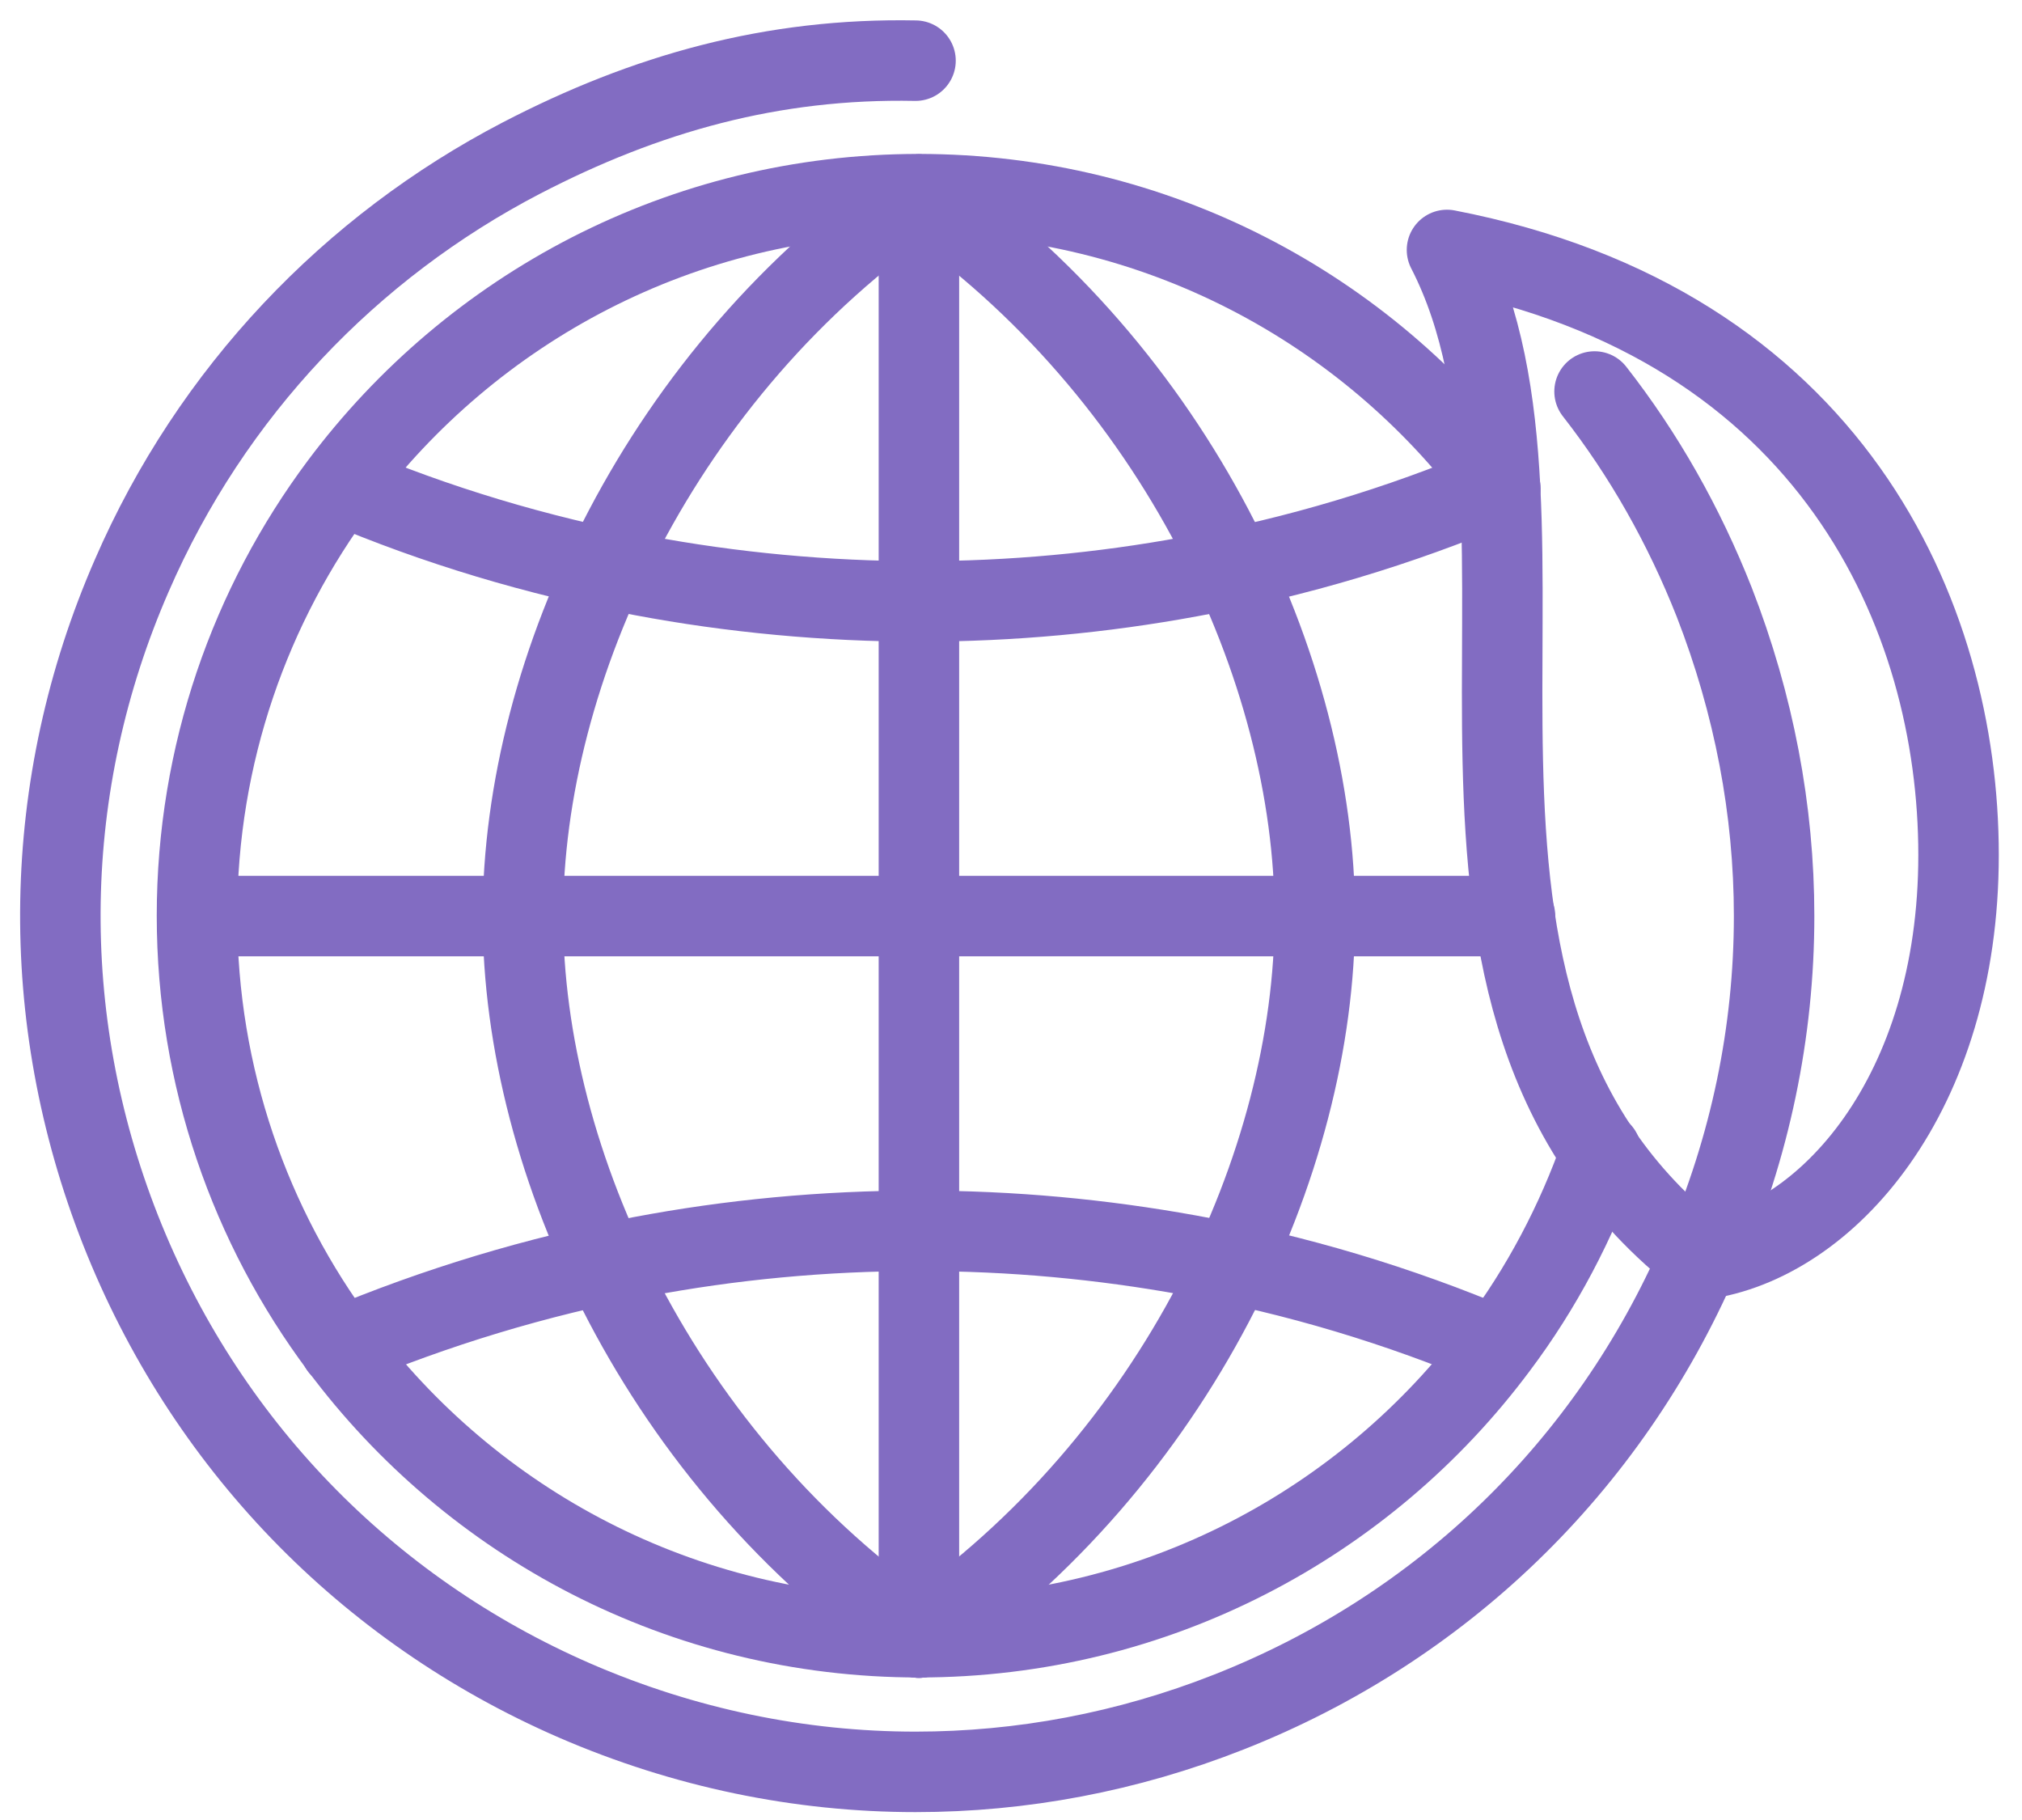
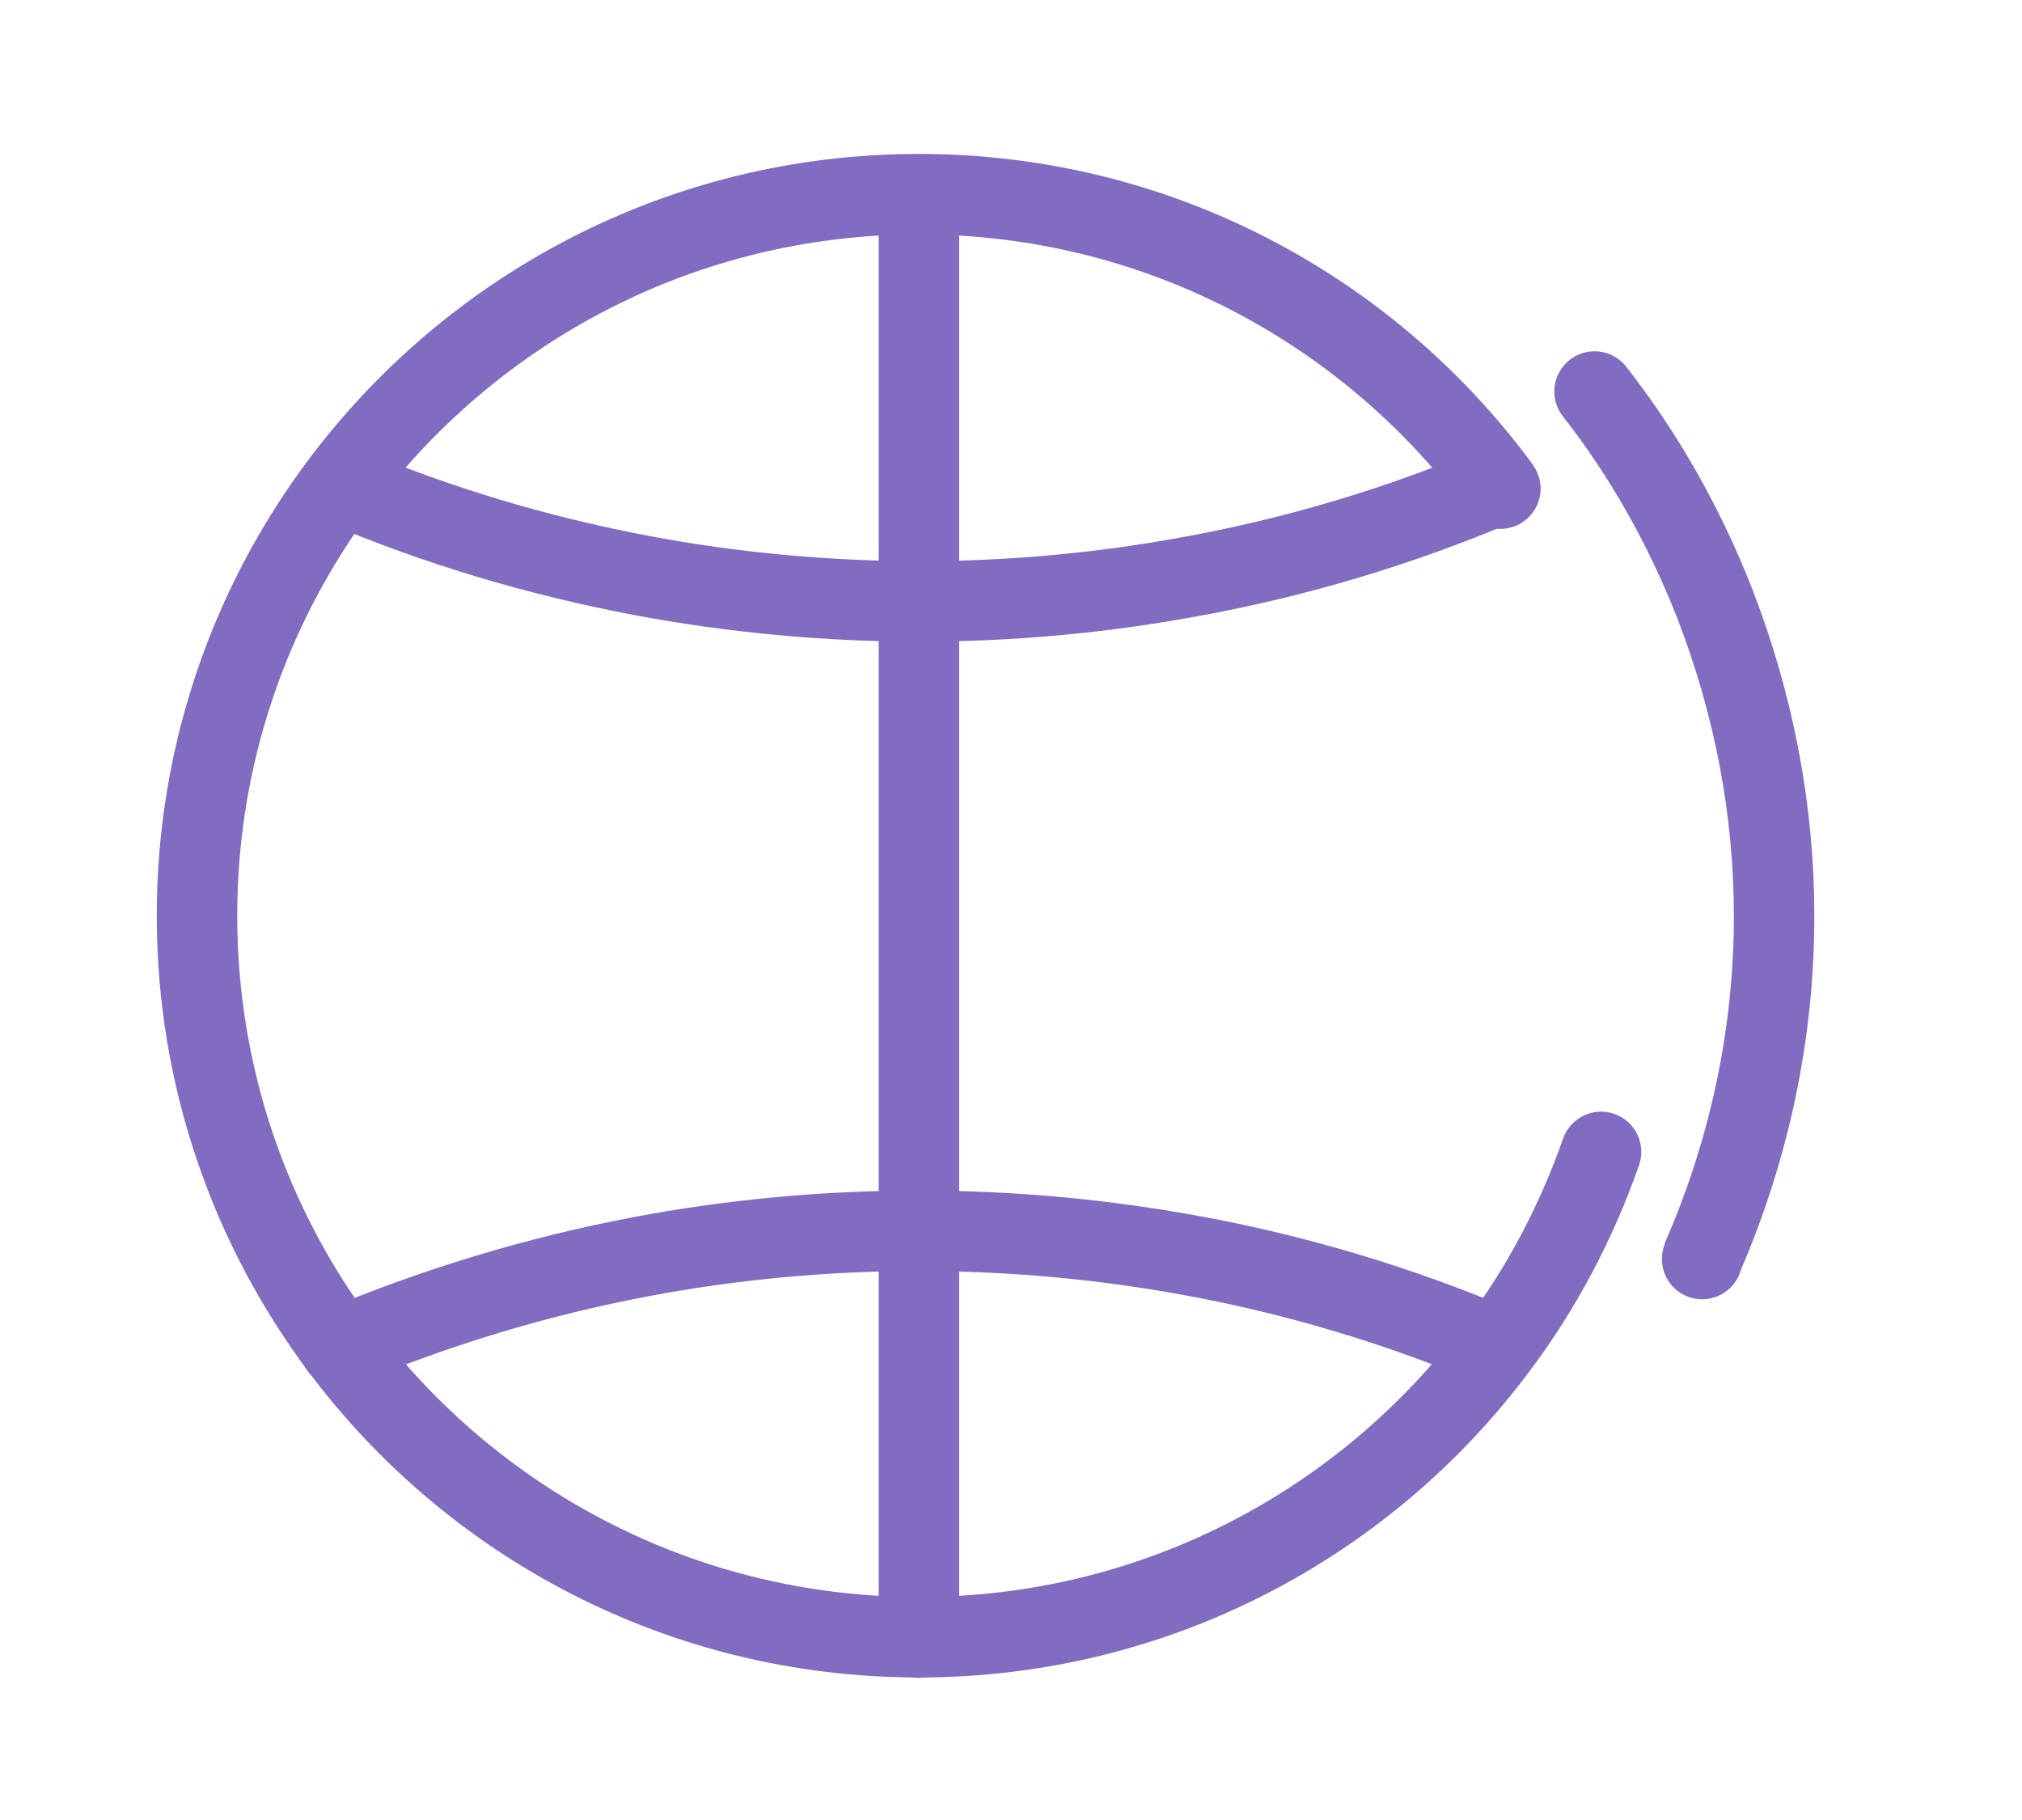
<svg xmlns="http://www.w3.org/2000/svg" width="50" height="45" viewBox="0 0 50 45" fill="none">
  <g clip-path="url(#clip0_5871_17939)">
-     <path d="M22.639 1.5C19.099 1.43 15.969 2.31 12.889 3.91C8.679 6.1 5.229 9.69 3.259 14.23C0.999 19.41 0.909 25.15 2.979 30.41C5.049 35.66 9.039 39.8 14.219 42.05C16.919 43.22 19.779 43.81 22.639 43.81C25.259 43.81 27.879 43.32 30.389 42.33C35.639 40.26 39.769 36.27 42.019 31.09" stroke="#826CC2" stroke-width="1.99" stroke-linecap="round" stroke-linejoin="round" />
    <path d="M42.09 31.13C42.09 31.13 42.11 31.09 42.11 31.07C42.11 31.07 42.11 31.07 42.11 31.06C43.28 28.36 43.87 25.51 43.87 22.65C43.87 20.03 43.37 17.41 42.39 14.89C41.64 12.99 40.65 11.24 39.43 9.68" stroke="#826CC2" stroke-width="1.99" stroke-linecap="round" stroke-linejoin="round" />
-     <path d="M48.431 21.14C48.431 27.06 45.171 30.72 42.081 31.14C33.831 24.73 39.311 13.03 35.781 6.18C45.291 8.02 48.431 15.22 48.431 21.14Z" stroke="#826CC2" stroke-width="1.99" stroke-linecap="round" stroke-linejoin="round" />
    <path d="M37.03 11.99C34.62 13.01 32.07 13.78 29.42 14.26C27.25 14.66 25.01 14.87 22.73 14.87C20.45 14.87 18.09 14.65 15.87 14.23C13.28 13.74 10.78 12.99 8.43 11.99" stroke="#826CC2" stroke-width="1.99" stroke-linecap="round" stroke-linejoin="round" />
    <path d="M8.41 33.312C10.77 32.322 13.26 31.562 15.85 31.072C18.07 30.652 20.37 30.432 22.71 30.432C25.05 30.432 27.24 30.642 29.4 31.032C32.05 31.512 34.6 32.282 37.01 33.302" stroke="#826CC2" stroke-width="1.99" stroke-linecap="round" stroke-linejoin="round" />
    <path d="M37.101 12.081C37.101 12.081 37.051 12.021 37.031 11.981C33.781 7.621 28.581 4.801 22.721 4.801C16.861 4.801 11.671 7.621 8.411 11.981C6.191 14.951 4.871 18.651 4.871 22.641C4.871 26.631 6.191 30.331 8.411 33.301C11.661 37.661 16.861 40.481 22.721 40.481C28.581 40.481 33.781 37.661 37.031 33.301C38.121 31.851 38.981 30.221 39.591 28.481" stroke="#826CC2" stroke-width="1.99" stroke-linecap="round" stroke-linejoin="round" />
-     <path d="M4.883 22.65H12.933H22.723H32.513H37.463" stroke="#826CC2" stroke-width="1.99" stroke-linecap="round" stroke-linejoin="round" />
-     <path d="M22.72 40.49C16.37 36.111 12.93 28.78 12.93 22.651C12.93 16.52 16.38 9.181 22.72 4.811" stroke="#826CC2" stroke-width="1.99" stroke-linecap="round" stroke-linejoin="round" />
-     <path d="M22.723 40.49C29.073 36.111 32.513 28.78 32.513 22.651C32.513 16.52 29.063 9.181 22.723 4.811" stroke="#826CC2" stroke-width="1.99" stroke-linecap="round" stroke-linejoin="round" />
    <path d="M22.723 4.811V40.49" stroke="#826CC2" stroke-width="1.99" stroke-linecap="round" stroke-linejoin="round" />
  </g>
  <defs>
    <clipPath id="clip0_5871_17939">
      <rect width="50" height="45" fill="white" />
    </clipPath>
  </defs>
</svg>